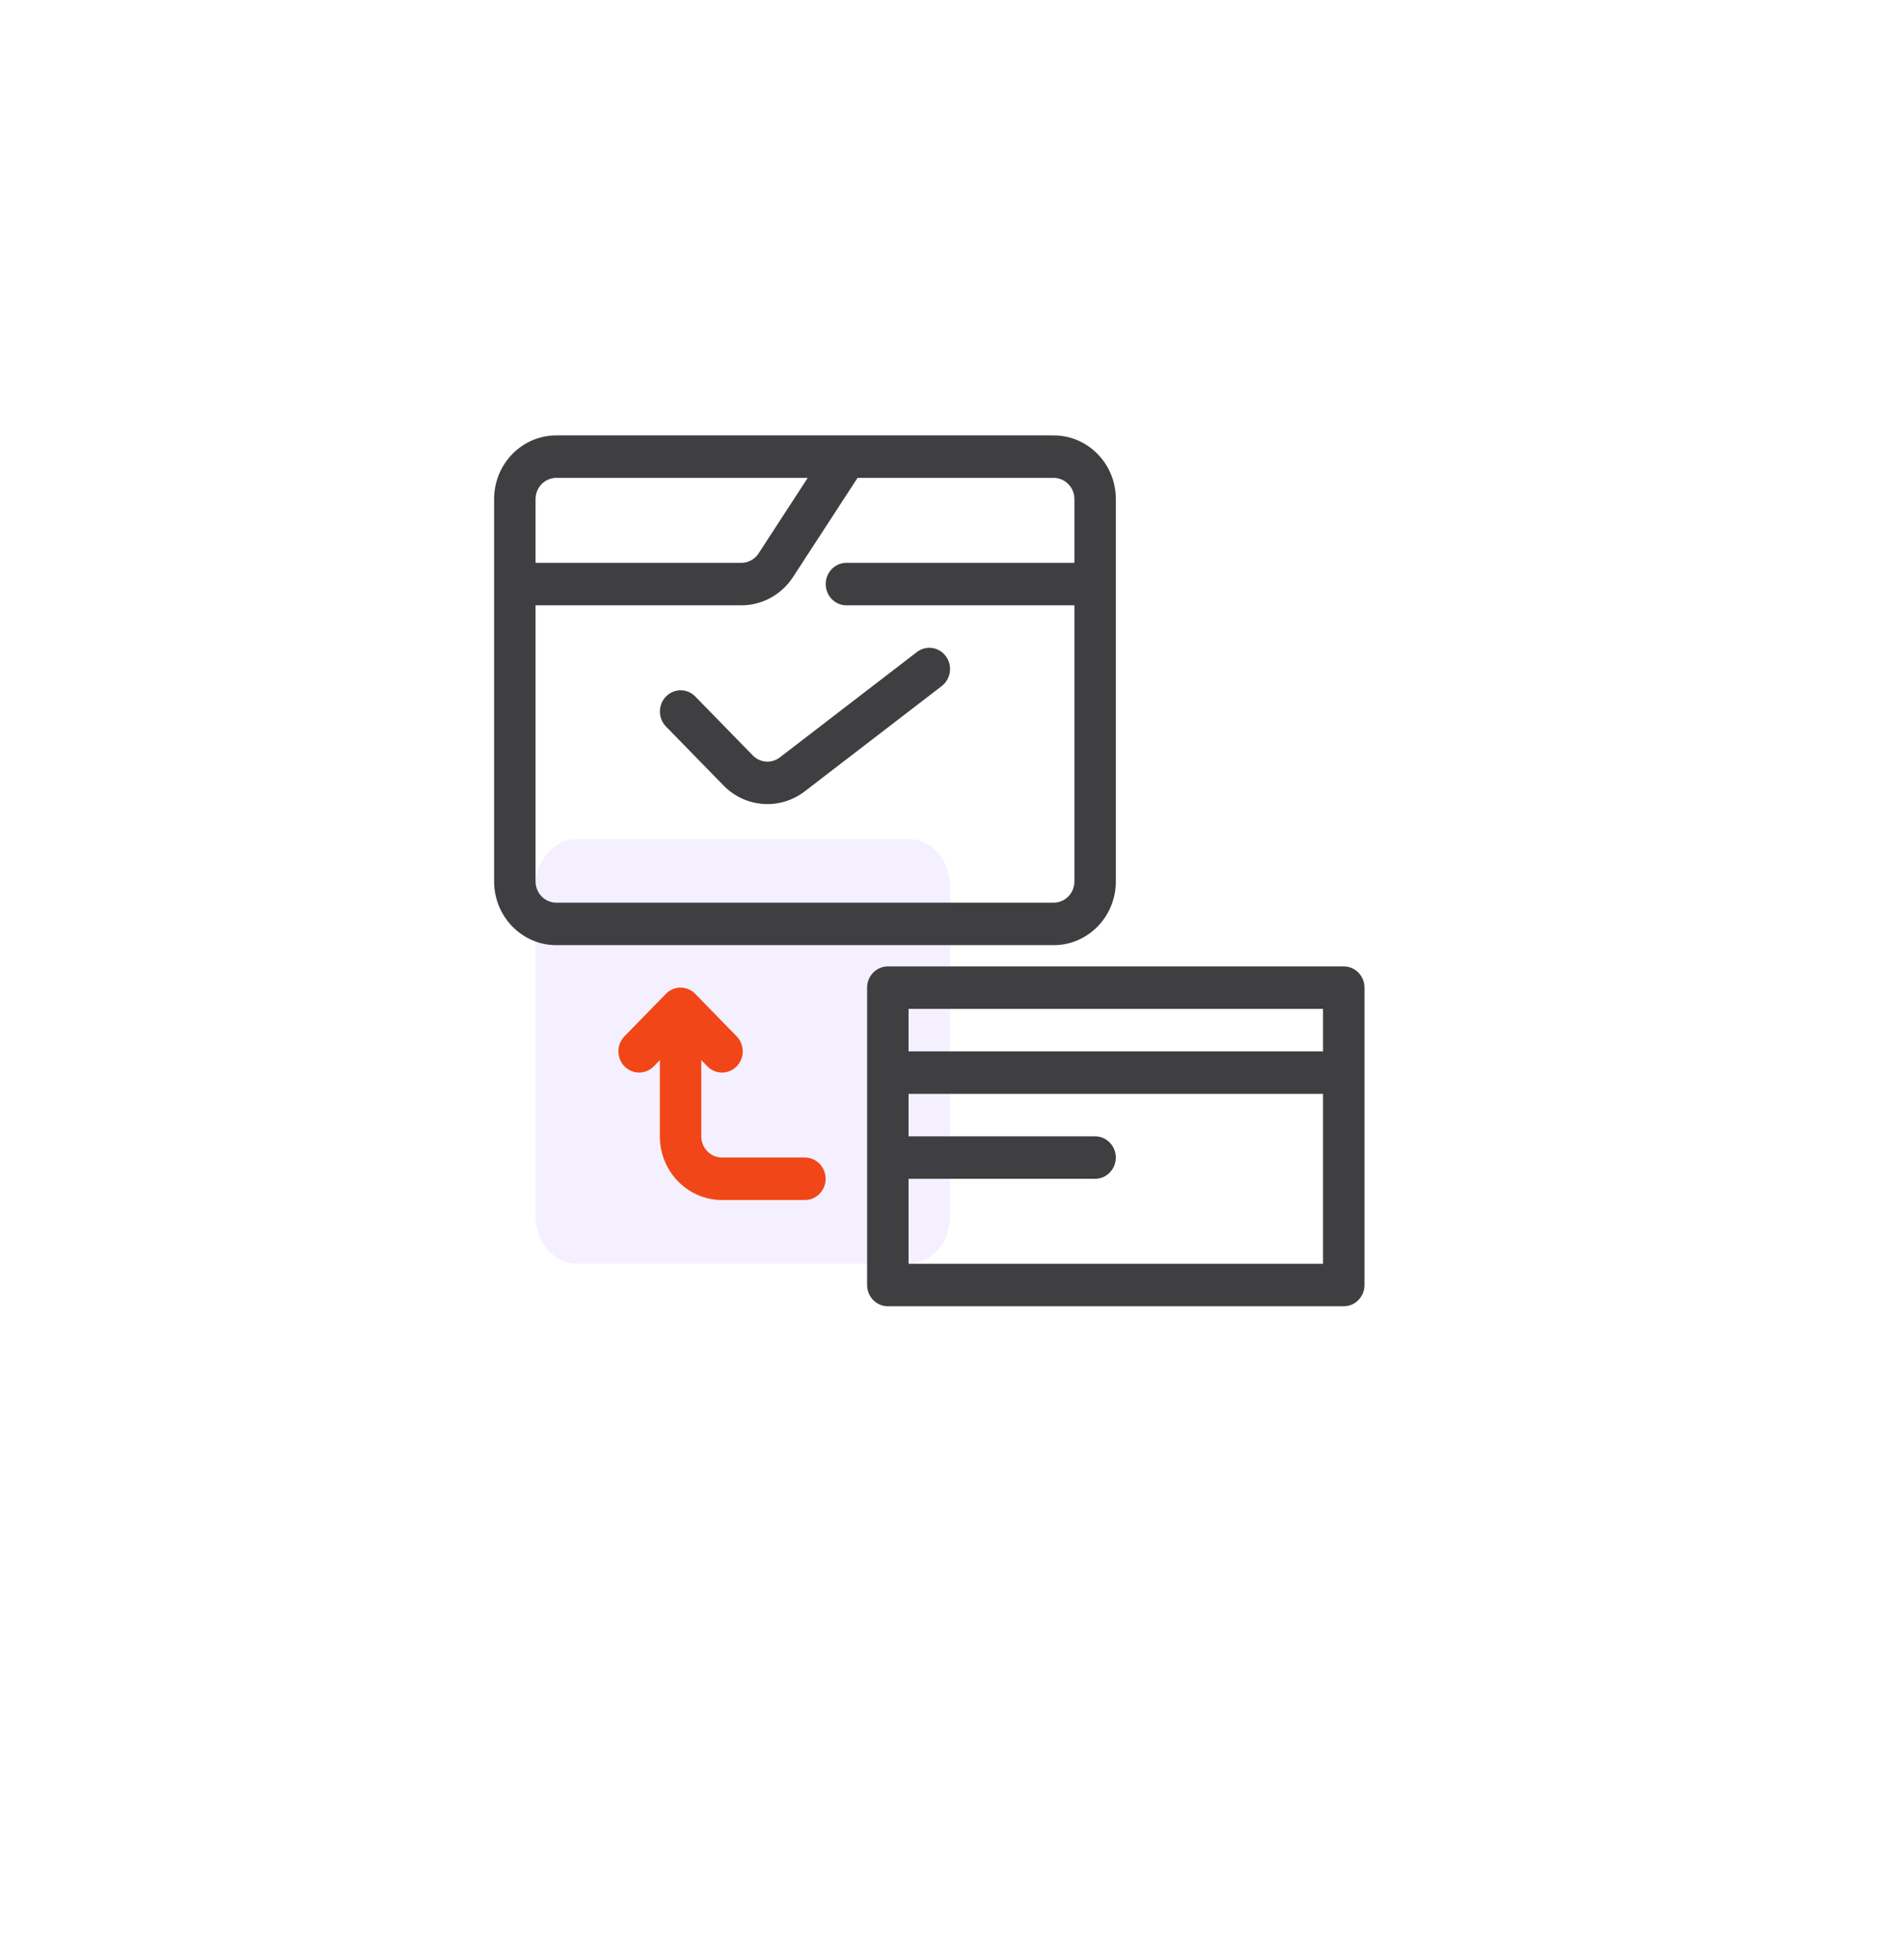
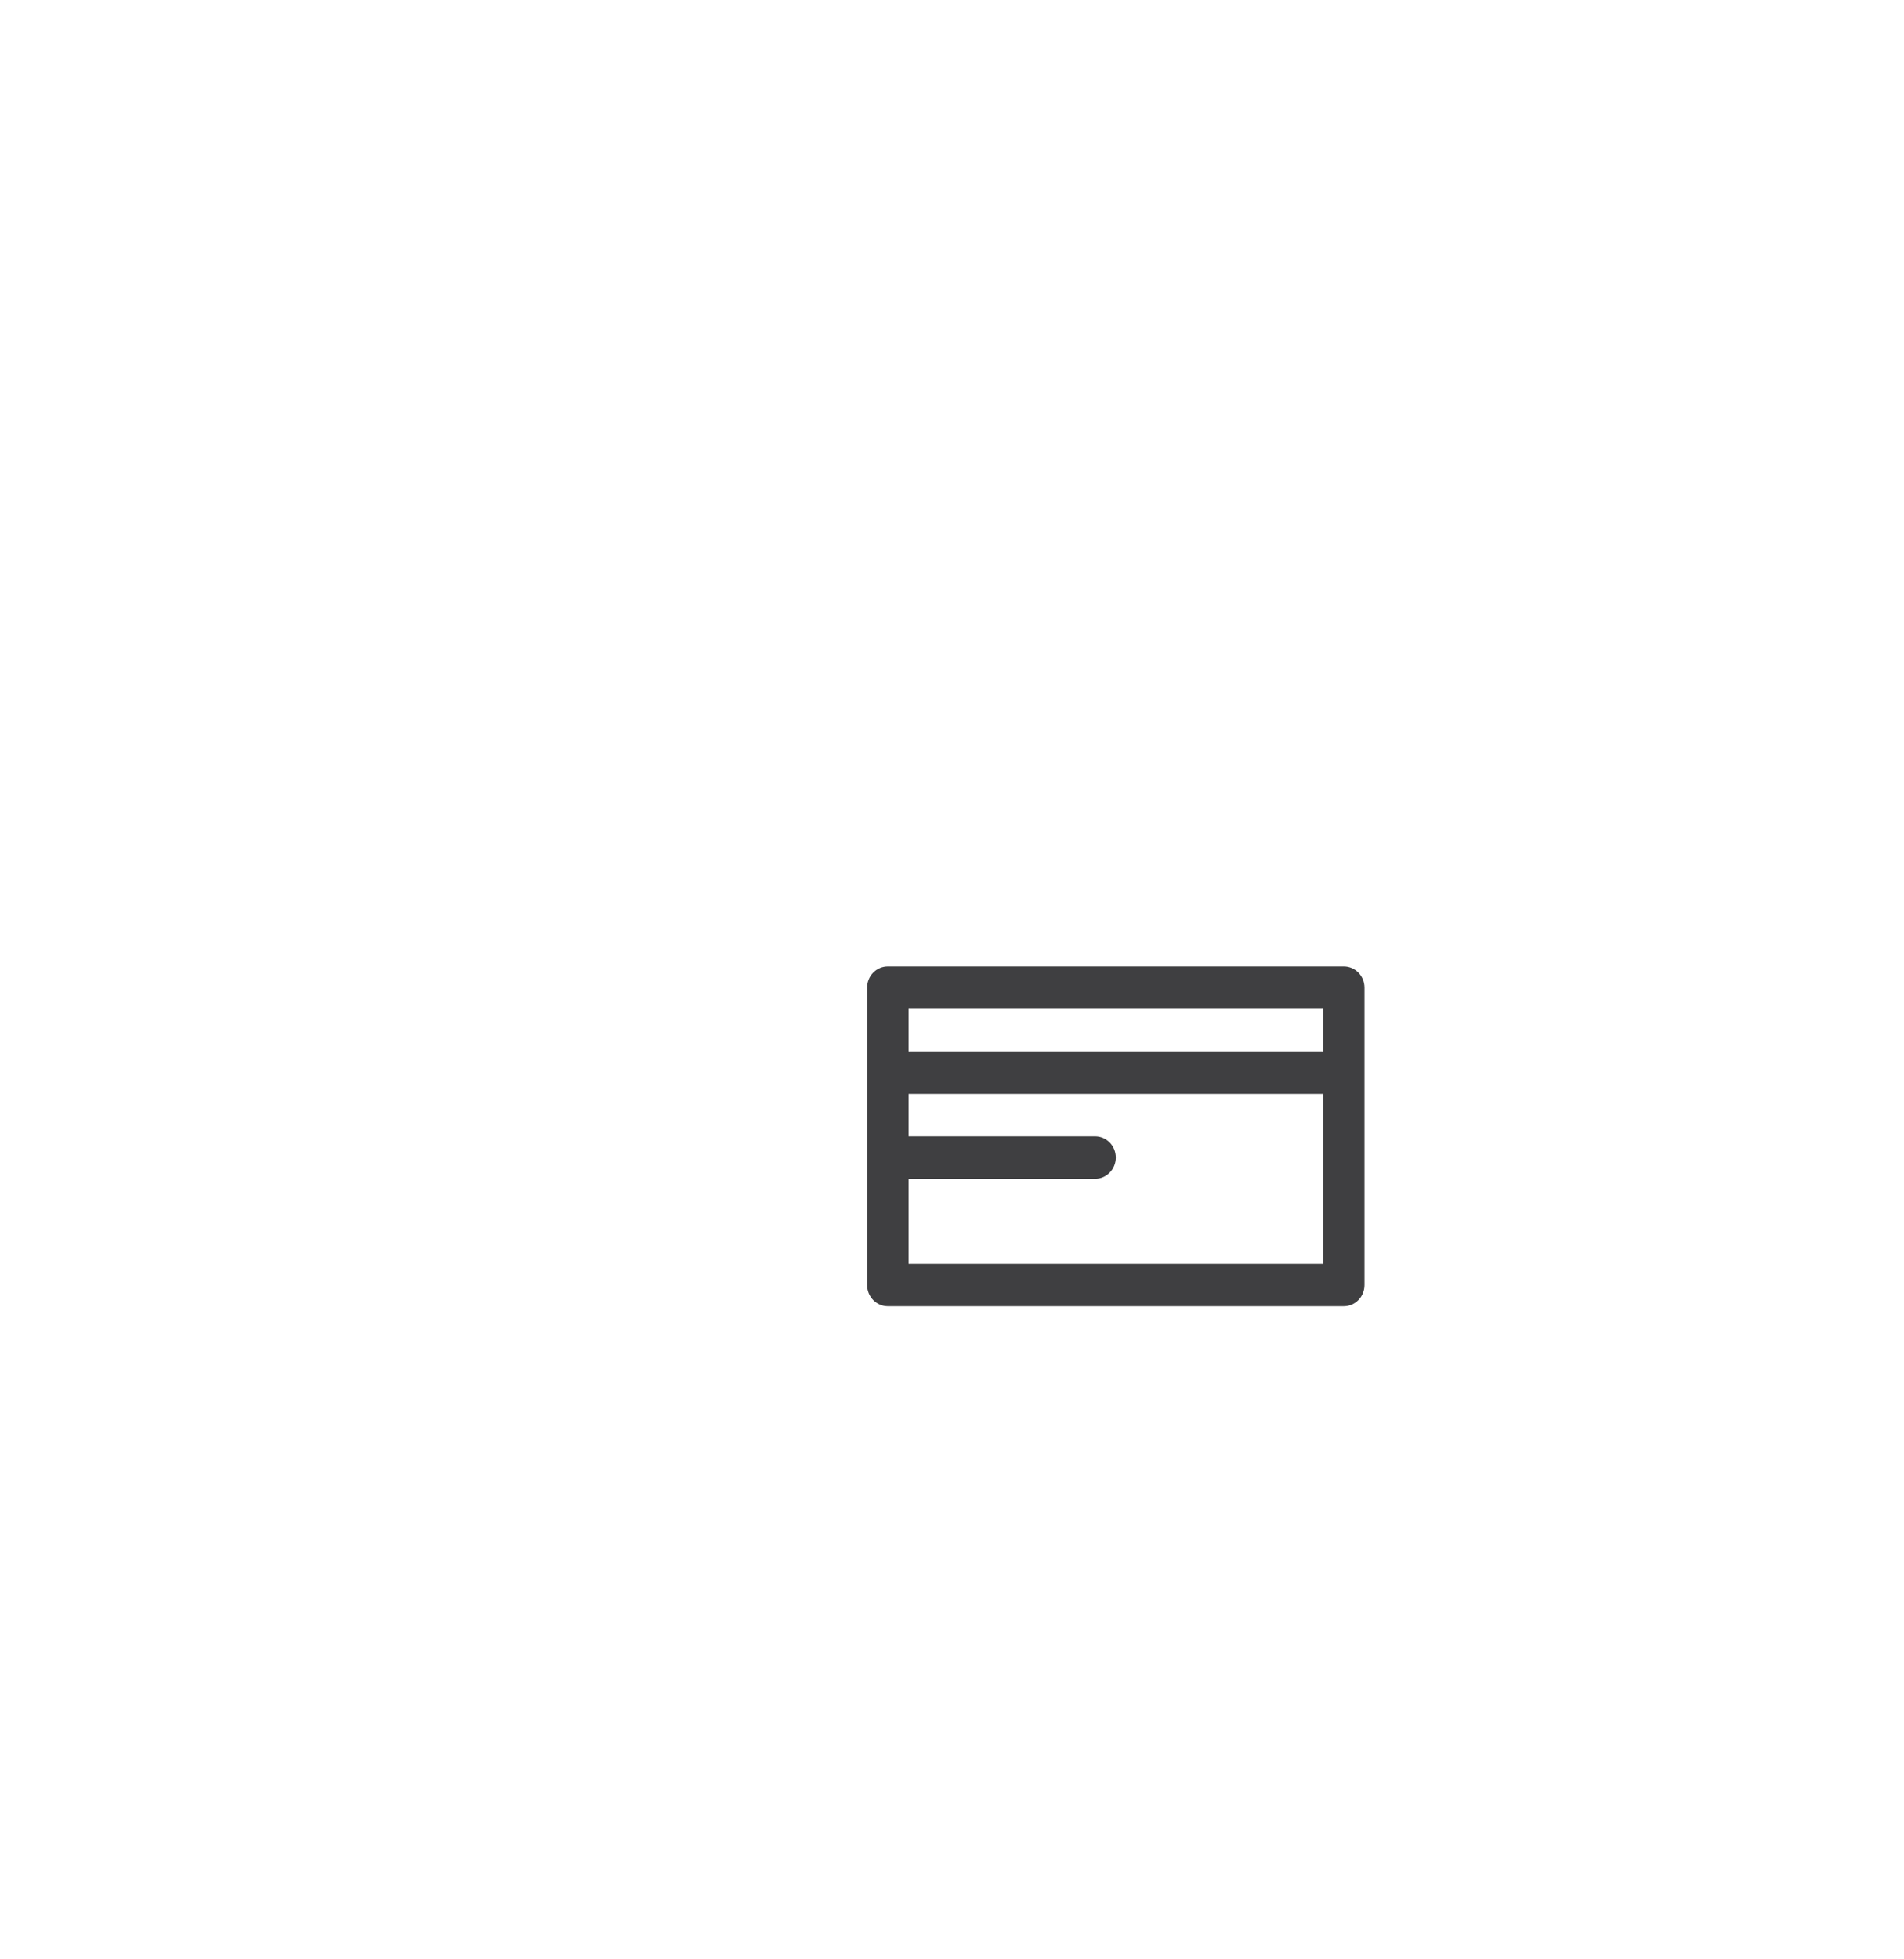
<svg xmlns="http://www.w3.org/2000/svg" width="70" height="72" viewBox="0 0 70 72" fill="none">
  <g filter="url(#filter0_d_31_1246)">
-     <circle cx="33.666" cy="32" r="32" fill="white" />
-   </g>
-   <path d="M21.215 46.439H33.405C34.247 46.439 34.929 45.663 34.929 44.705V32.564C34.929 31.606 34.247 30.83 33.405 30.83H21.215C20.373 30.83 19.691 31.606 19.691 32.564V44.705C19.691 45.663 20.373 46.439 21.215 46.439Z" fill="#F5F0FF" />
-   <path fill-rule="evenodd" clip-rule="evenodd" d="M25.559 36.521C25.262 36.216 24.779 36.216 24.482 36.521L22.958 38.082C22.661 38.387 22.661 38.881 22.958 39.185C23.256 39.49 23.738 39.49 24.036 39.185L24.259 38.957V41.756C24.259 43.049 25.282 44.097 26.544 44.097H29.592C30.013 44.097 30.354 43.748 30.354 43.317C30.354 42.886 30.013 42.536 29.592 42.536H26.544C26.124 42.536 25.783 42.187 25.783 41.756V38.957L26.006 39.185C26.303 39.49 26.786 39.49 27.083 39.185C27.381 38.881 27.381 38.387 27.083 38.082L25.559 36.521Z" fill="#F14618" />
-   <path fill-rule="evenodd" clip-rule="evenodd" d="M20.452 17.561C20.031 17.561 19.69 17.91 19.69 18.341V20.683H27.256C27.511 20.683 27.748 20.552 27.89 20.335L29.695 17.561H20.452ZM31.527 17.561L29.158 21.201C28.734 21.853 28.02 22.244 27.256 22.244H19.69V32.39C19.69 32.821 20.031 33.171 20.452 33.171H38.738C39.159 33.171 39.5 32.821 39.5 32.39V22.244H31.119C30.698 22.244 30.357 21.895 30.357 21.463C30.357 21.032 30.698 20.683 31.119 20.683H39.5V18.341C39.5 17.91 39.159 17.561 38.738 17.561H31.527ZM18.166 18.341C18.166 17.048 19.19 16 20.452 16H38.738C40 16 41.024 17.048 41.024 18.341V32.39C41.024 33.683 40 34.732 38.738 34.732H20.452C19.19 34.732 18.166 33.683 18.166 32.39V18.341ZM34.776 24.117C35.029 24.462 34.96 24.951 34.624 25.21L29.586 29.08C28.676 29.779 27.402 29.687 26.598 28.863L24.485 26.698C24.187 26.393 24.187 25.899 24.485 25.595C24.782 25.29 25.265 25.29 25.562 25.595L27.675 27.759C27.944 28.034 28.368 28.065 28.671 27.832L33.709 23.961C34.046 23.702 34.524 23.772 34.776 24.117Z" fill="#3F3F41" />
+     </g>
  <path fill-rule="evenodd" clip-rule="evenodd" d="M31.879 36.293C31.879 35.862 32.221 35.513 32.641 35.513H49.403C49.824 35.513 50.165 35.862 50.165 36.293V47.22C50.165 47.651 49.824 48.001 49.403 48.001H32.641C32.221 48.001 31.879 47.651 31.879 47.22V36.293ZM33.403 37.074V38.635H48.641V37.074H33.403ZM48.641 40.196H33.403V41.757H40.26C40.681 41.757 41.022 42.106 41.022 42.537C41.022 42.968 40.681 43.318 40.26 43.318H33.403V46.44H48.641V40.196Z" fill="#3F3F41" />
  <defs>
    <filter id="filter0_d_31_1246" x="-2.333" y="0" width="72" height="72" filterUnits="userSpaceOnUse" color-interpolation-filters="sRGB">
      <feFlood flood-opacity="0" result="BackgroundImageFix" />
      <feColorMatrix in="SourceAlpha" type="matrix" values="0 0 0 0 0 0 0 0 0 0 0 0 0 0 0 0 0 0 127 0" result="hardAlpha" />
      <feOffset dy="4" />
      <feGaussianBlur stdDeviation="2" />
      <feComposite in2="hardAlpha" operator="out" />
      <feColorMatrix type="matrix" values="0 0 0 0 0 0 0 0 0 0 0 0 0 0 0 0 0 0 0.06 0" />
      <feBlend mode="normal" in2="BackgroundImageFix" result="effect1_dropShadow_31_1246" />
      <feBlend mode="normal" in="SourceGraphic" in2="effect1_dropShadow_31_1246" result="shape" />
    </filter>
  </defs>
</svg>